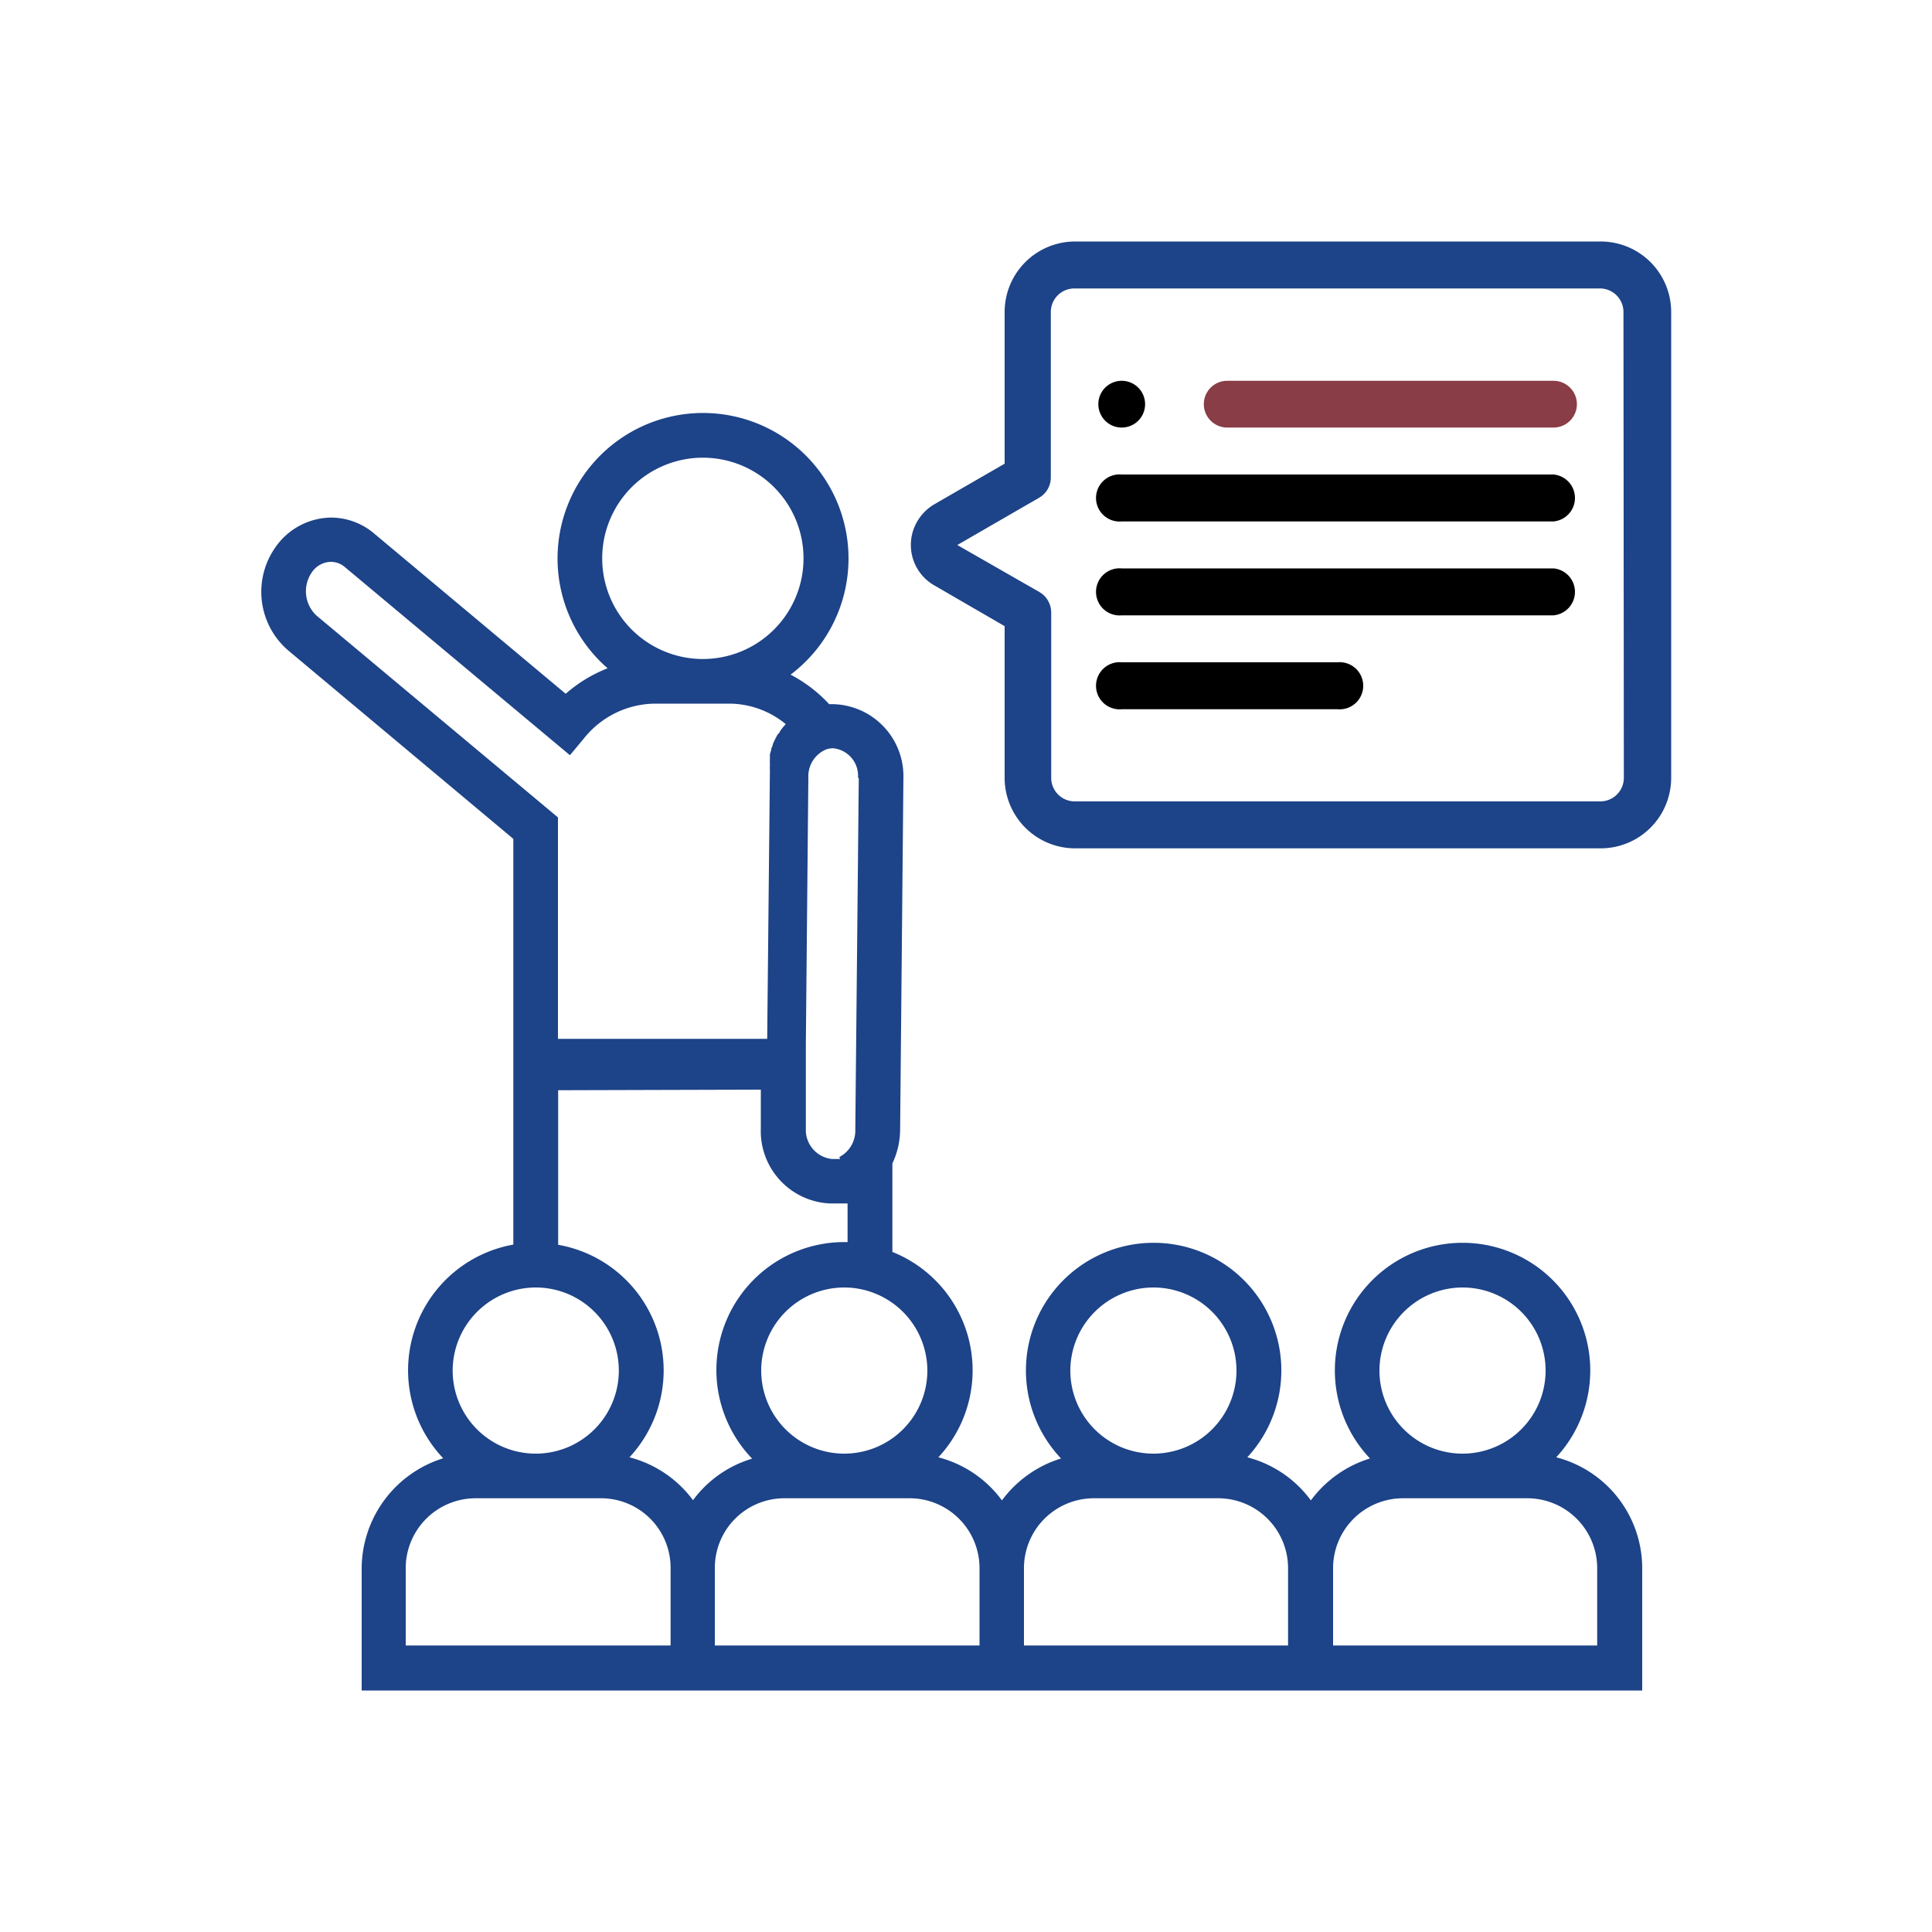
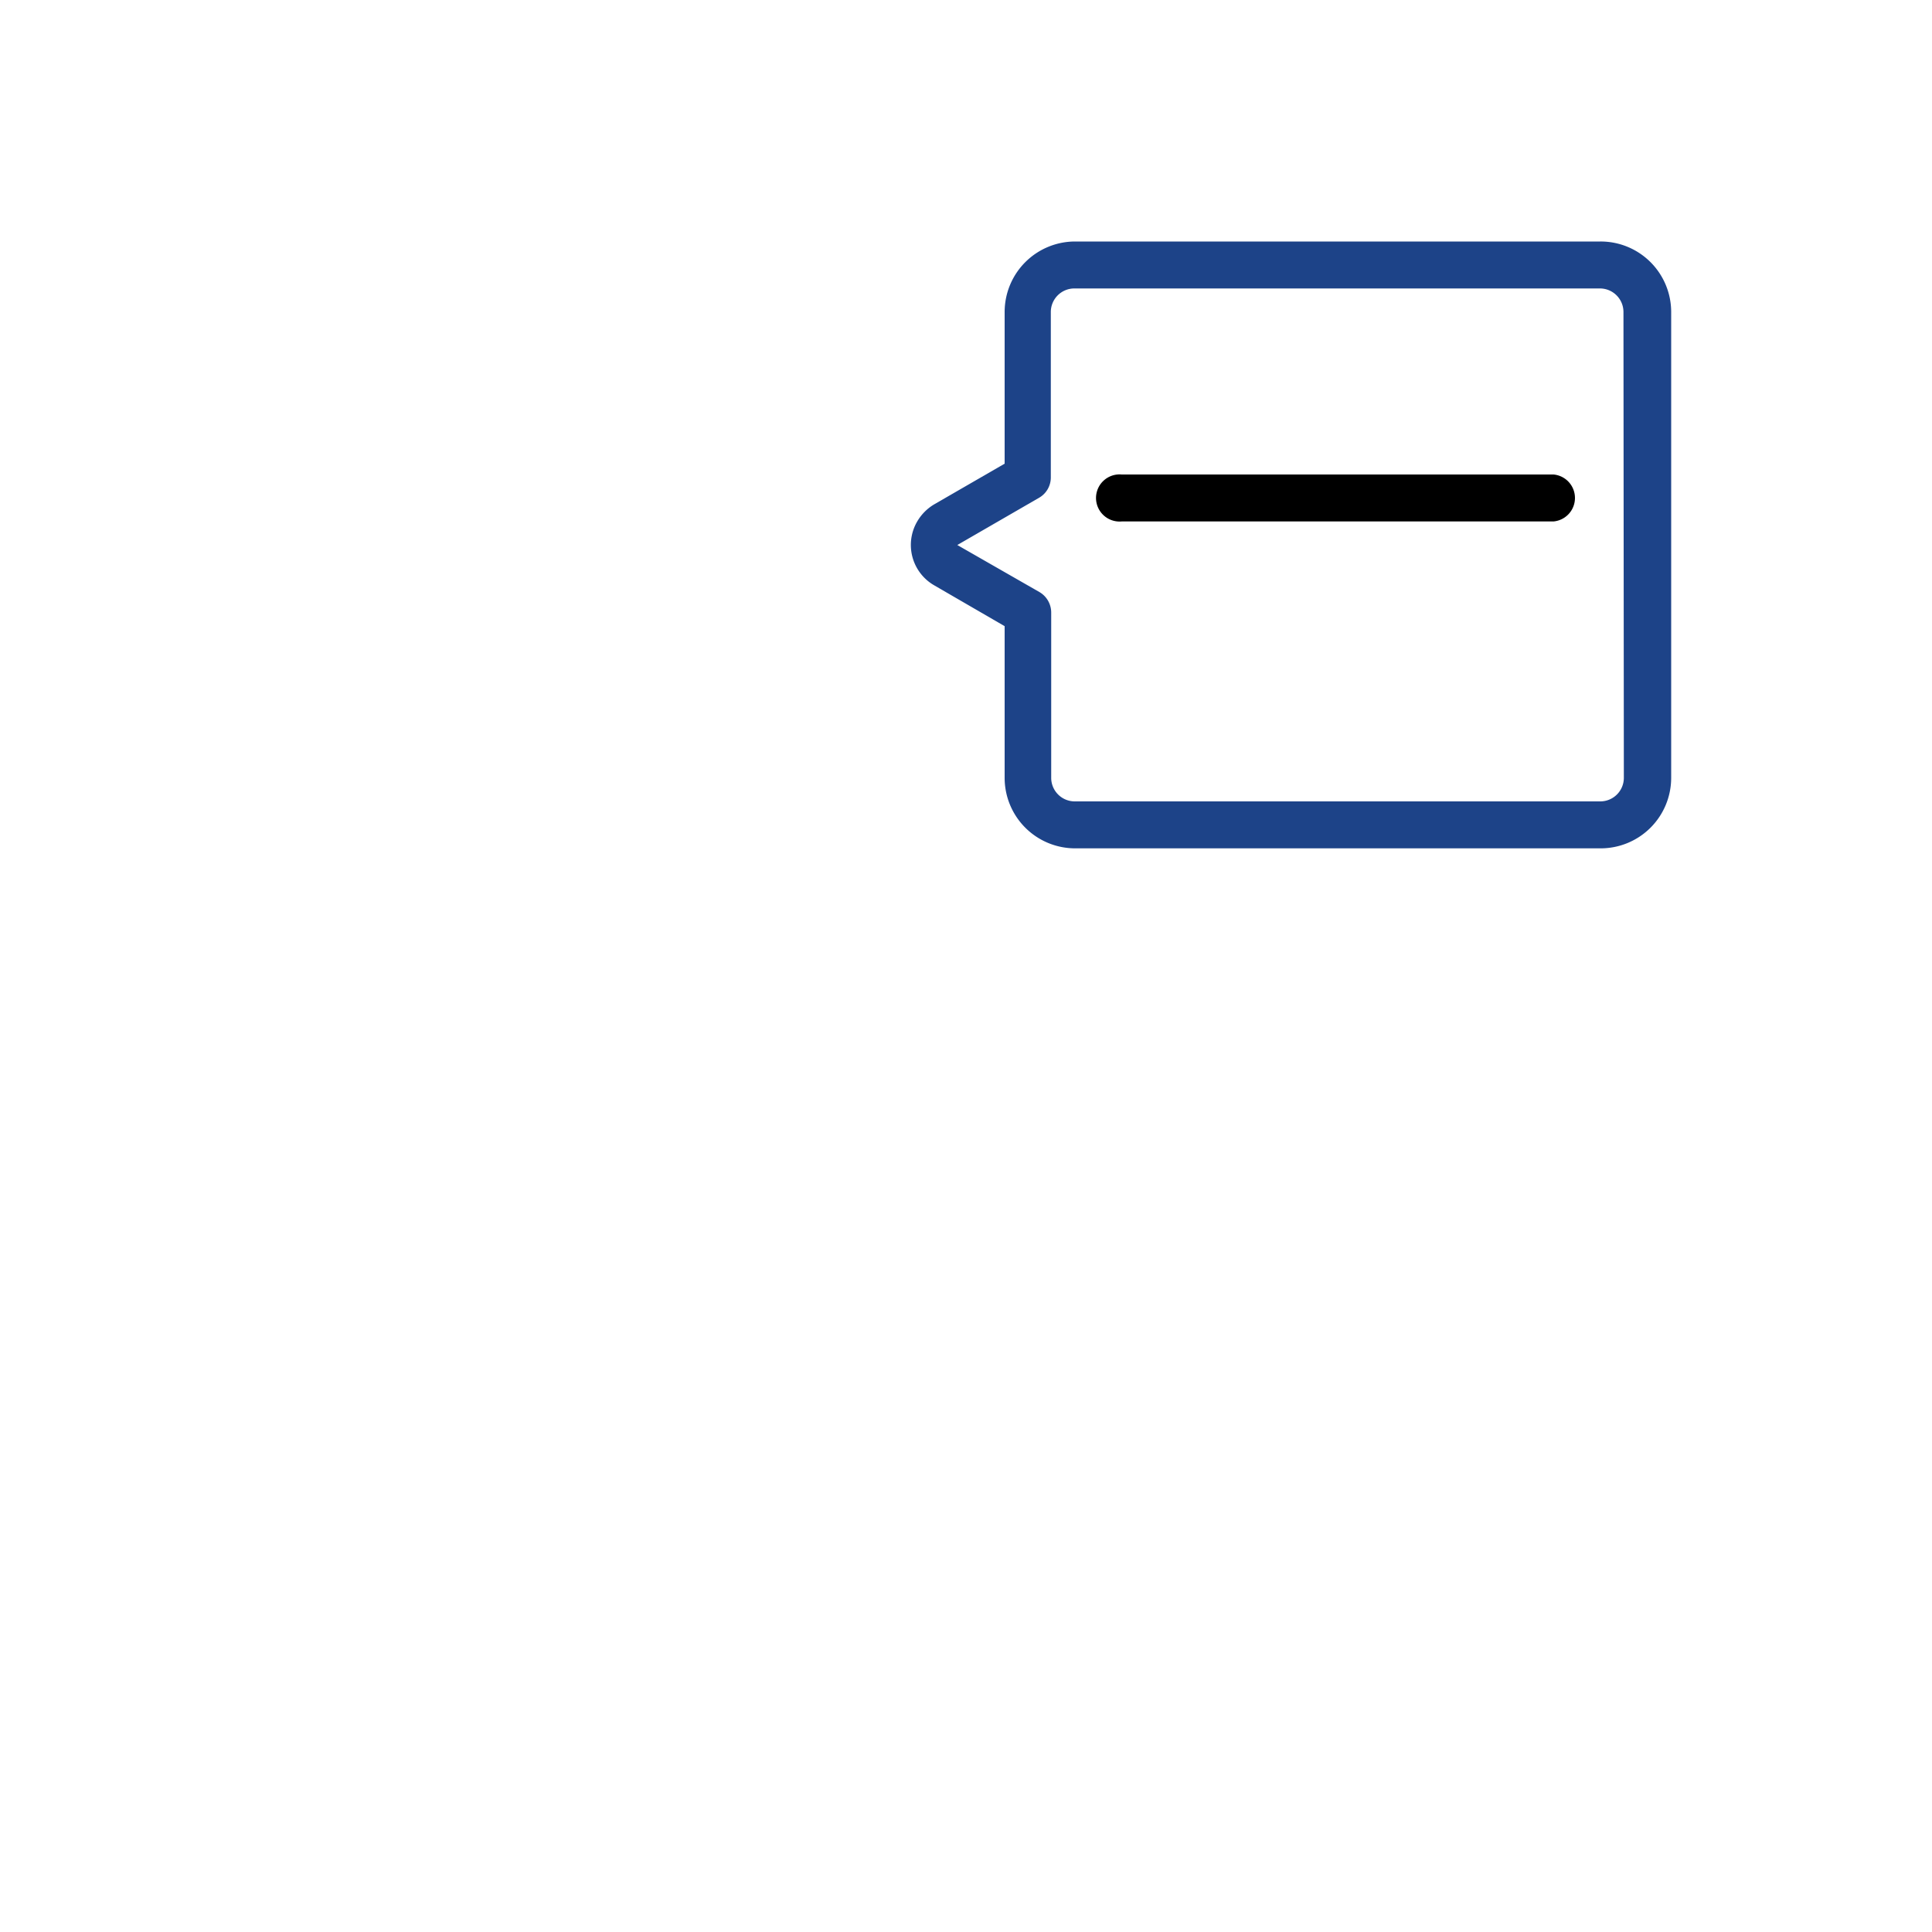
<svg xmlns="http://www.w3.org/2000/svg" viewBox="0 0 100 100">
  <defs>
    <style>.lead1{fill:#1d4388;}.lead2{fill:#893d47;}</style>
  </defs>
  <g id="Capa_2" data-name="Capa 2">
    <path class="lead1" d="M82.83,12.5H55.63A3.65,3.65,0,0,0,52,16.14V24l-3.62,2.09a2.48,2.48,0,0,0-.91.91,2.41,2.41,0,0,0,.89,3.3L52,32.41v7.86a3.65,3.65,0,0,0,3.65,3.64h27.2a3.65,3.65,0,0,0,3.65-3.64V16.14A3.65,3.65,0,0,0,82.83,12.5Zm1.22,27.77a1.22,1.22,0,0,1-1.22,1.21H55.63a1.22,1.22,0,0,1-1.22-1.21V31.71a1.23,1.23,0,0,0-.6-1.06l-4.26-2.44h0l4.24-2.45a1.21,1.21,0,0,0,.6-1.05V16.14a1.22,1.22,0,0,1,1.22-1.21h27.2a1.22,1.22,0,0,1,1.22,1.21Z" />
-     <path class="lead2" d="M80.41,19.71H63.52a1.21,1.21,0,0,0,0,2.42H80.41a1.21,1.21,0,1,0,0-2.42Z" />
    <path class="cls-2" d="M80.41,24.56H58.06a1.22,1.22,0,1,0,0,2.43H80.41a1.22,1.22,0,0,0,0-2.43Z" />
-     <path class="cls-2" d="M80.41,29.42H58.06a1.22,1.22,0,1,0,0,2.43H80.41a1.22,1.22,0,0,0,0-2.43Z" />
-     <path class="cls-2" d="M69.23,34.28H58.06a1.22,1.22,0,1,0,0,2.43H69.23a1.22,1.22,0,1,0,0-2.43Z" />
-     <path class="cls-2" d="M58.06,22.13a1.21,1.21,0,1,0,0-2.42h0a1.21,1.21,0,1,0,0,2.42Z" />
-     <path class="lead1" d="M80.55,75.43a6.61,6.61,0,1,0-9.64.06,6,6,0,0,0-3.06,2.17,5.92,5.92,0,0,0-3.29-2.23,6.61,6.61,0,1,0-9.64.06,6,6,0,0,0-3.06,2.17,5.92,5.92,0,0,0-3.29-2.23A6.6,6.6,0,0,0,46.19,64.8V60.22a4.17,4.17,0,0,0,.4-1.72l.17-18.21v0a3.73,3.73,0,0,0-3.56-3.84,2.61,2.61,0,0,0-.28,0,7.35,7.35,0,0,0-2-1.53,7.53,7.53,0,1,0-9.47-.33,7.35,7.35,0,0,0-2.17,1.32l-9.92-8.3a3.46,3.46,0,0,0-2.22-.82,3.56,3.56,0,0,0-2.9,1.56,4,4,0,0,0,.67,5.31l11.66,9.76v13h0v8a6.61,6.61,0,0,0-3.63,11.06,6,6,0,0,0-4.22,5.68V87.5H85V81.17A5.93,5.93,0,0,0,80.55,75.43ZM75.7,66.64a4.3,4.3,0,1,1-4.3,4.3A4.31,4.31,0,0,1,75.7,66.64Zm-16,0a4.3,4.3,0,1,1-4.3,4.3A4.31,4.31,0,0,1,59.71,66.64Zm-9,14.53v4H37v-4a3.6,3.6,0,0,1,3.61-3.62h6.45A3.62,3.62,0,0,1,50.7,81.17ZM48,70.94a4.3,4.3,0,1,1-4.3-4.3A4.31,4.31,0,0,1,48,70.94ZM44.45,40.28l-.18,18.2a1.54,1.54,0,0,1-.83,1.41l.05.1h-.18v0l-.24,0a1.51,1.51,0,0,1-1.36-1.55l0-4.35h0l.13-13.85a.49.49,0,0,1,0-.12,1.5,1.5,0,0,1,.95-1.34,1.27,1.27,0,0,1,.34-.05,1.43,1.43,0,0,1,1.28,1.53ZM36.38,23.69a5.21,5.21,0,1,1-5.21,5.2A5.21,5.21,0,0,1,36.38,23.69Zm-20,8.17a1.72,1.72,0,0,1-.25-2.22,1.22,1.22,0,0,1,1-.56,1.13,1.13,0,0,1,.73.28L29.5,39.09l.74-.89a4.76,4.76,0,0,1,3.67-1.78h3.82a4.63,4.63,0,0,1,2.94,1.06h0l0,0-.15.17,0,0-.15.2,0,0c0,.06-.09.13-.14.2v0l-.12.23,0,0-.11.24a0,0,0,0,1,0,0c0,.07-.05.15-.08.23a.17.17,0,0,1,0,.05l-.07.25a.07.07,0,0,1,0,0c0,.08,0,.16,0,.24v0a2.51,2.51,0,0,0,0,.27v.06a2.62,2.62,0,0,0,0,.28l-.14,13.87H28.88V42.31Zm23,24.54,0,2a3.75,3.75,0,0,0,3.56,3.89h.18s.35,0,.75,0v2h-.15A6.62,6.62,0,0,0,38.93,75.5a5.89,5.89,0,0,0-3.06,2.15,5.94,5.94,0,0,0-3.29-2.22,6.6,6.6,0,0,0-3.69-11v-8ZM27.73,66.64a4.3,4.3,0,1,1-4.3,4.3A4.31,4.31,0,0,1,27.73,66.64ZM21,81.17a3.62,3.62,0,0,1,3.61-3.62H31.1a3.6,3.6,0,0,1,3.61,3.62v4H21Zm32,4v-4a3.62,3.62,0,0,1,3.61-3.62h6.45a3.62,3.62,0,0,1,3.61,3.62v4Zm16,0v-4a3.62,3.62,0,0,1,3.61-3.62h6.45a3.62,3.62,0,0,1,3.61,3.62v4Z" />
  </g>
</svg>